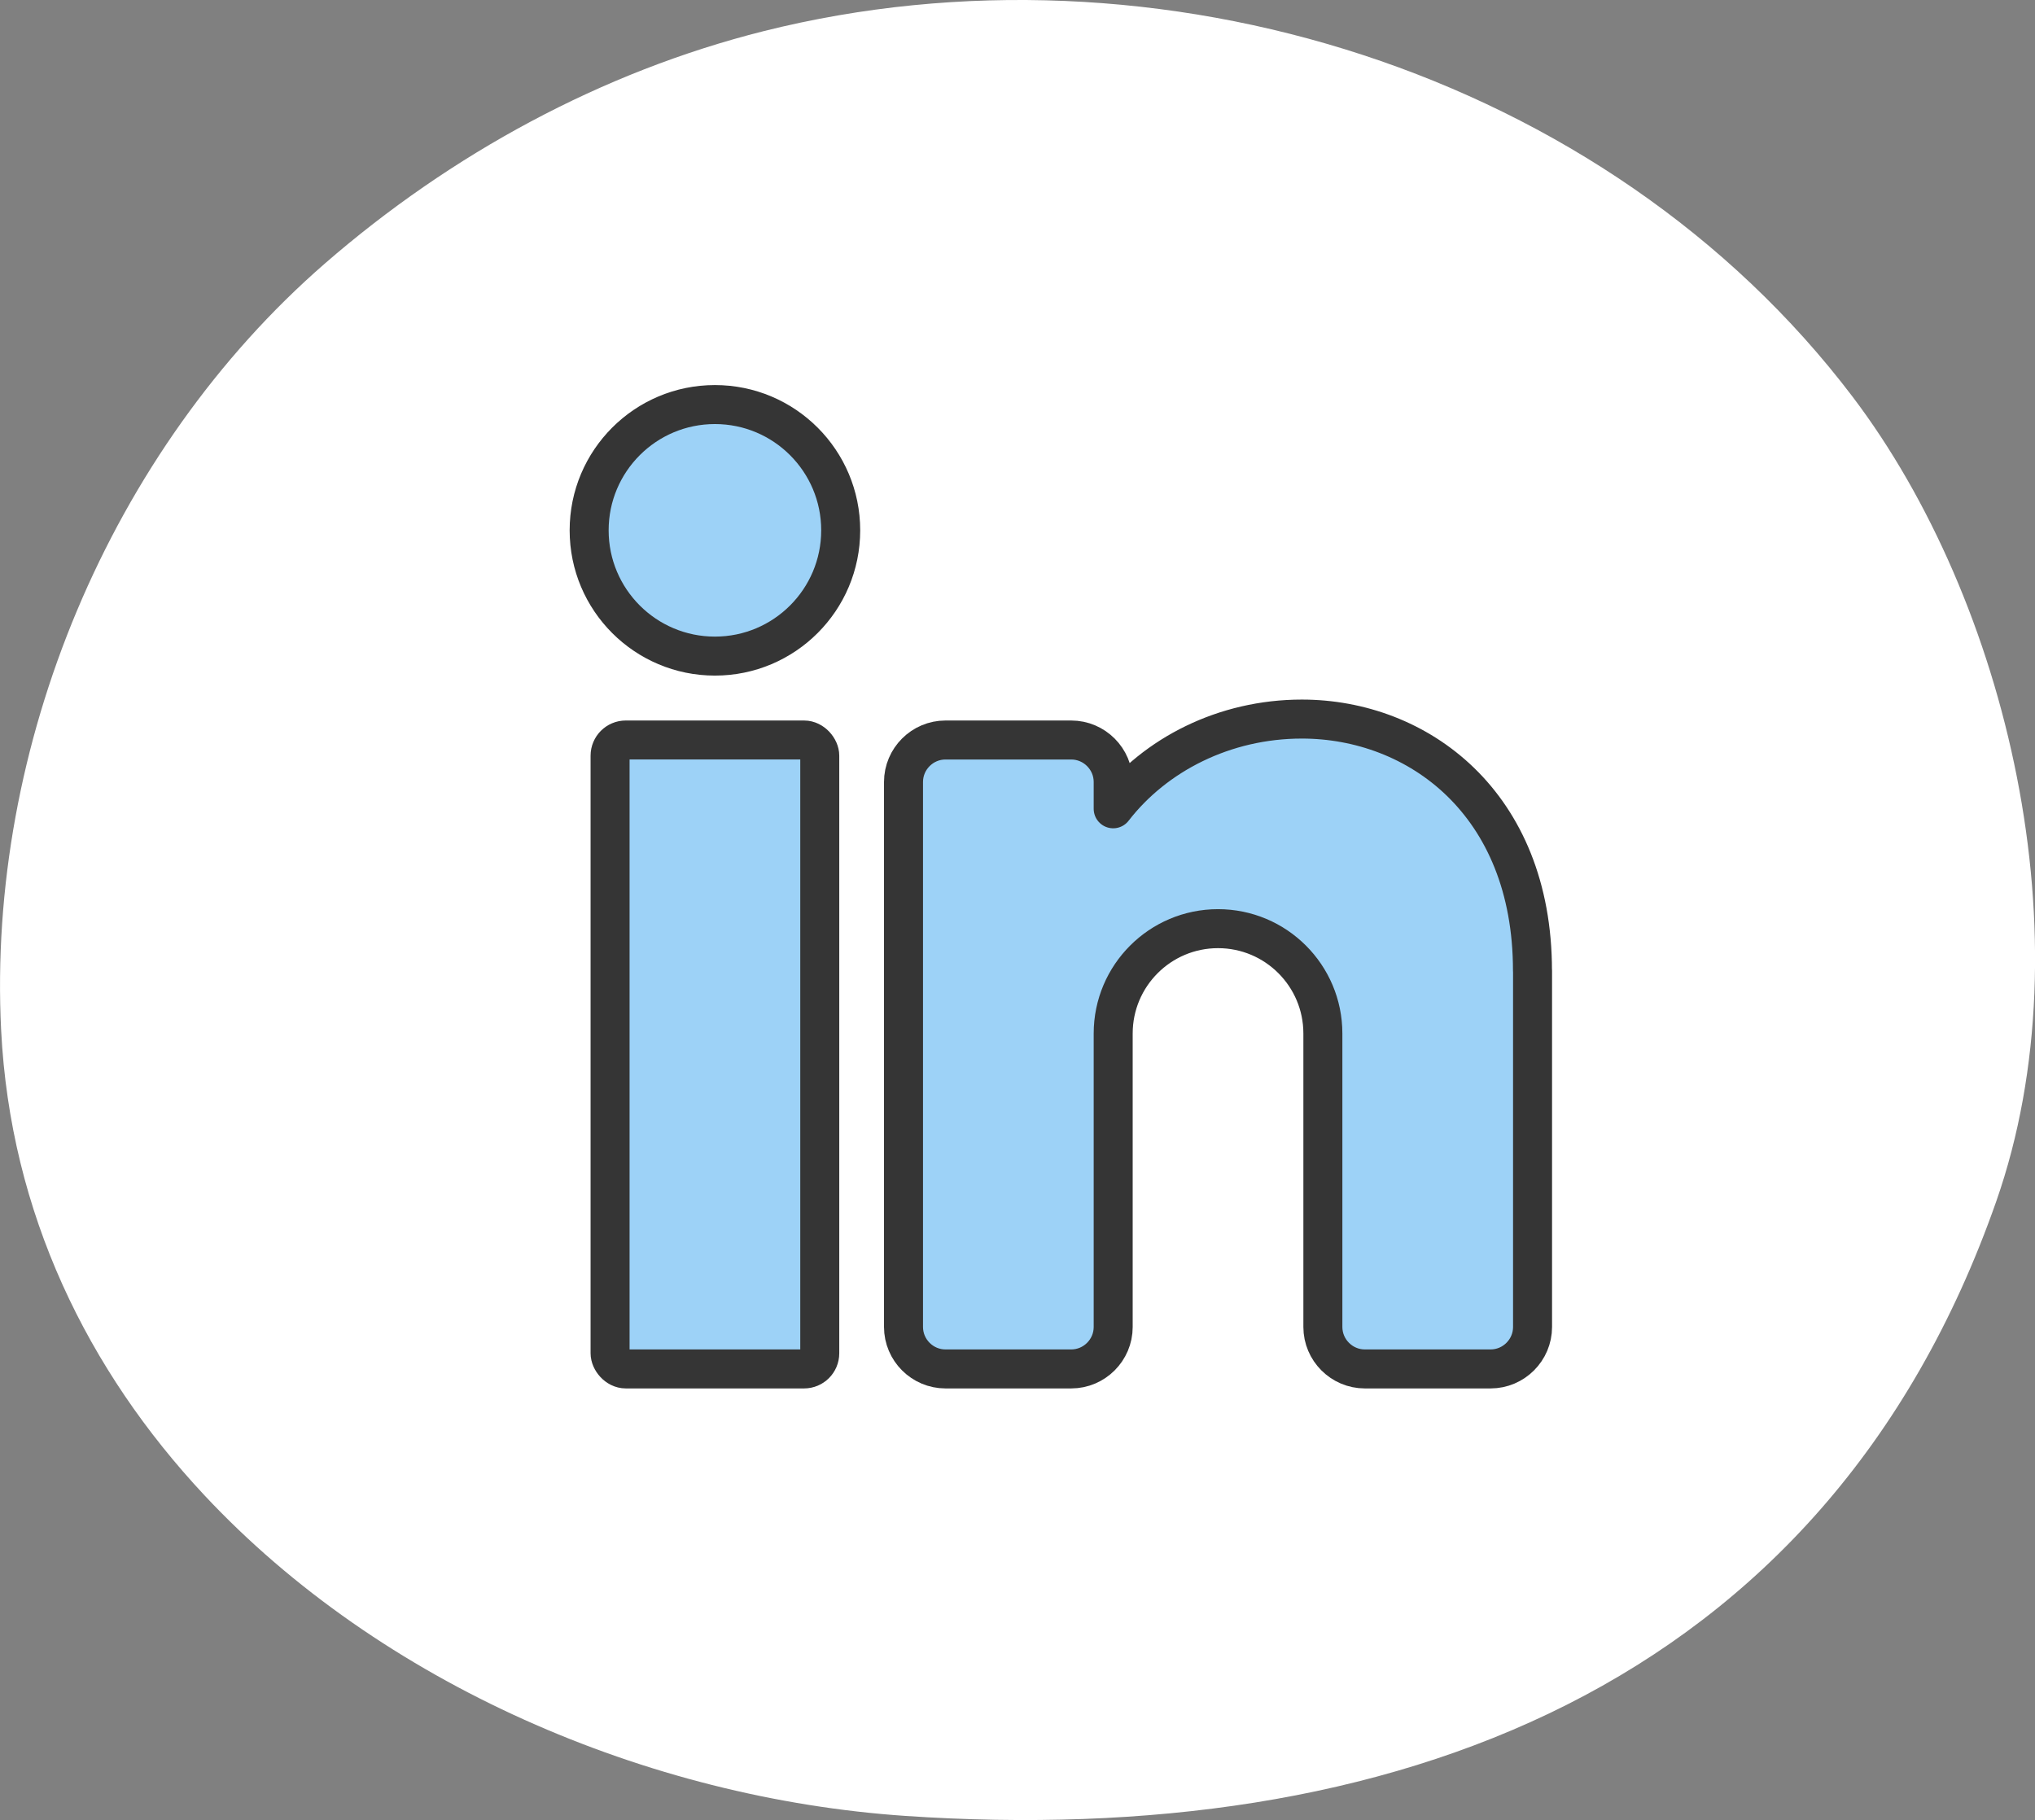
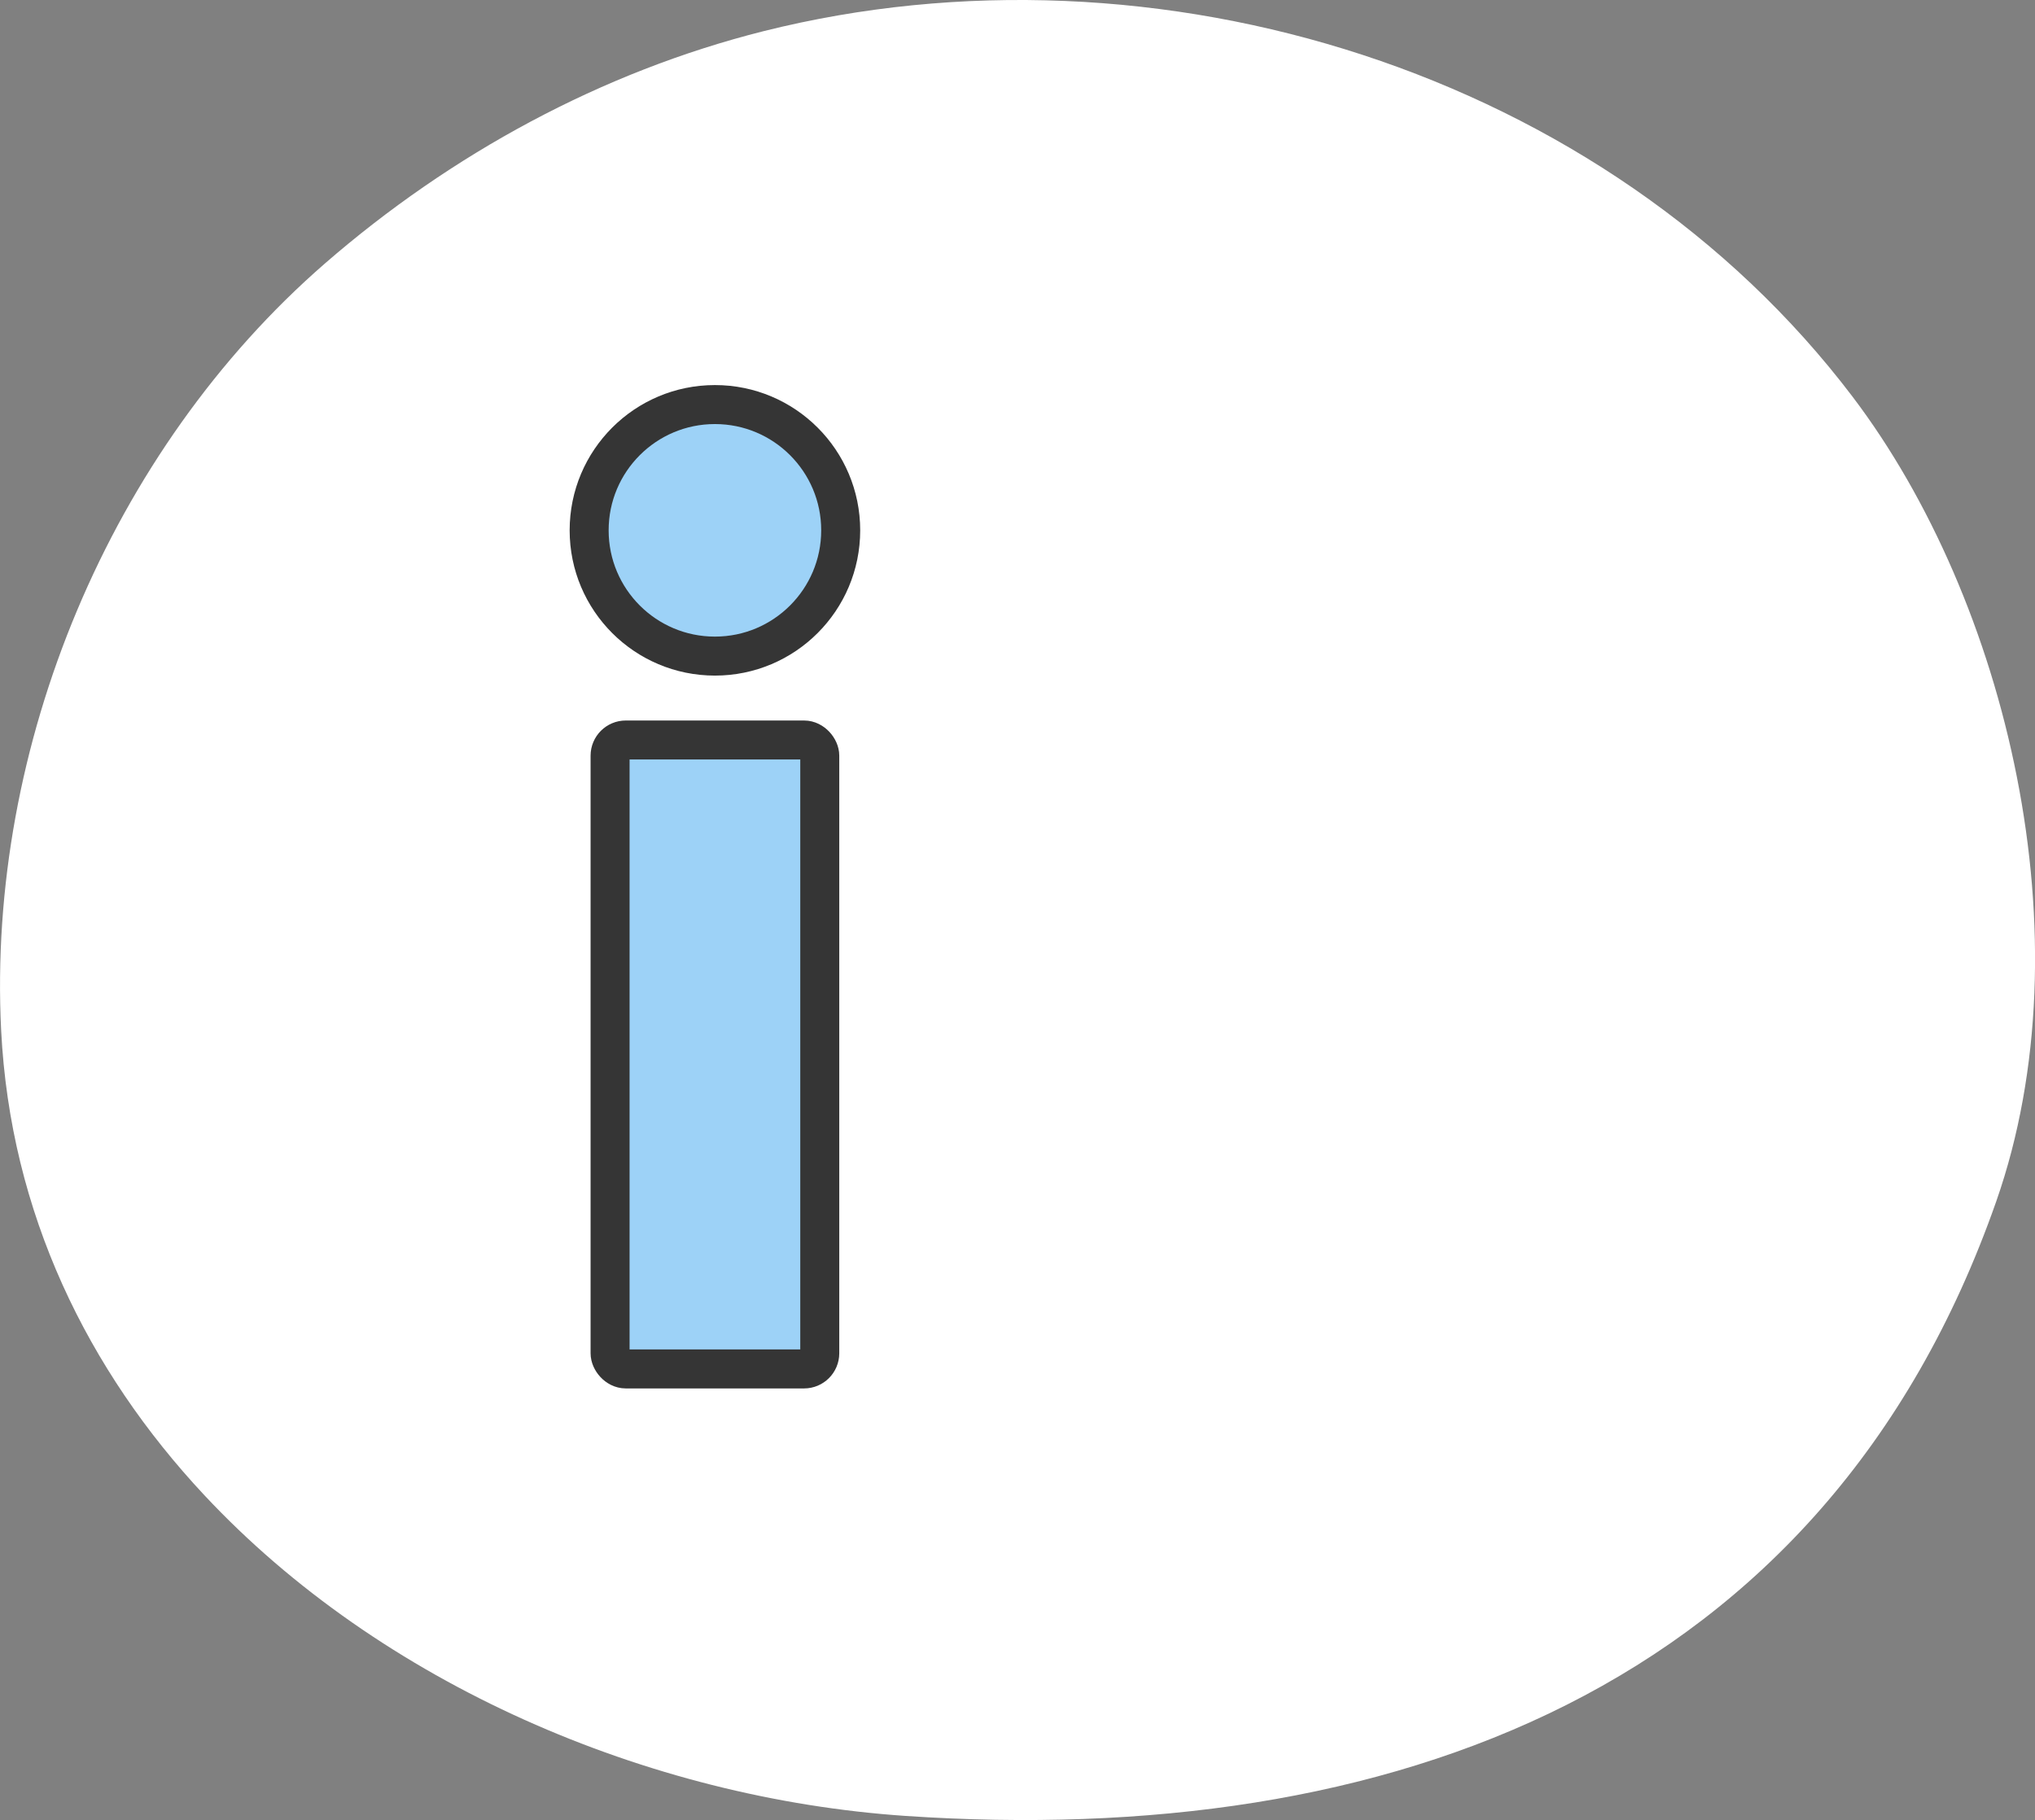
<svg xmlns="http://www.w3.org/2000/svg" id="uuid-69b13a15-98b7-490e-bfea-597191b73762" viewBox="0 0 247.87 221.7">
  <rect x="0" y="0" width="247.87" height="221.7" fill="#808080" stroke="none" />
  <g id="uuid-7383fa16-5719-40bf-80cf-0a2b2cf2d4ea">
    <path d="M24.9,182.14c21.49,22.97,53.96,36.93,85.42,39.06,58.54,3.96,111.9-15.12,132.83-74.86,11.22-32.04,1.3-73.2-17.48-97.99C195.61,8.68,140.85-8.2,93.03,3.79c-19.75,4.96-38.11,14.98-53.46,28.31C13.39,54.87-1.6,90.9.14,125.5c1.12,22.28,10.54,41.44,24.76,56.64Z" style="fill:#fff;" />
    <circle cx="87.08" cy="64.6" r="15.32" style="fill:#9dd2f7; stroke:#353535; stroke-linecap:round; stroke-linejoin:round; stroke-width:4.75px;" />
    <rect x="74.31" y="90.14" width="25.54" height="76.61" rx="1.91" ry="1.91" style="fill:#9dd2f7; stroke:#353535; stroke-linecap:round; stroke-linejoin:round; stroke-width:4.75px;" />
-     <path d="M186.67,118.23v43.41c0,2.81-2.3,5.11-5.11,5.11h-15.32c-2.81,0-5.11-2.3-5.11-5.11v-35.75c0-7.05-5.72-12.77-12.77-12.77s-12.77,5.72-12.77,12.77v35.75c0,2.81-2.3,5.11-5.11,5.11h-15.32c-2.81,0-5.11-2.3-5.11-5.11v-66.39c0-2.81,2.3-5.11,5.11-5.11h15.32c2.81,0,5.11,2.3,5.11,5.11v3.27c5.11-6.61,13.56-10.93,22.98-10.93,14.1,0,28.09,10.21,28.09,30.64Z" style="fill:#9dd2f7; stroke:#353535; stroke-linecap:round; stroke-linejoin:round; stroke-width:4.75px;" />
  </g>
</svg>